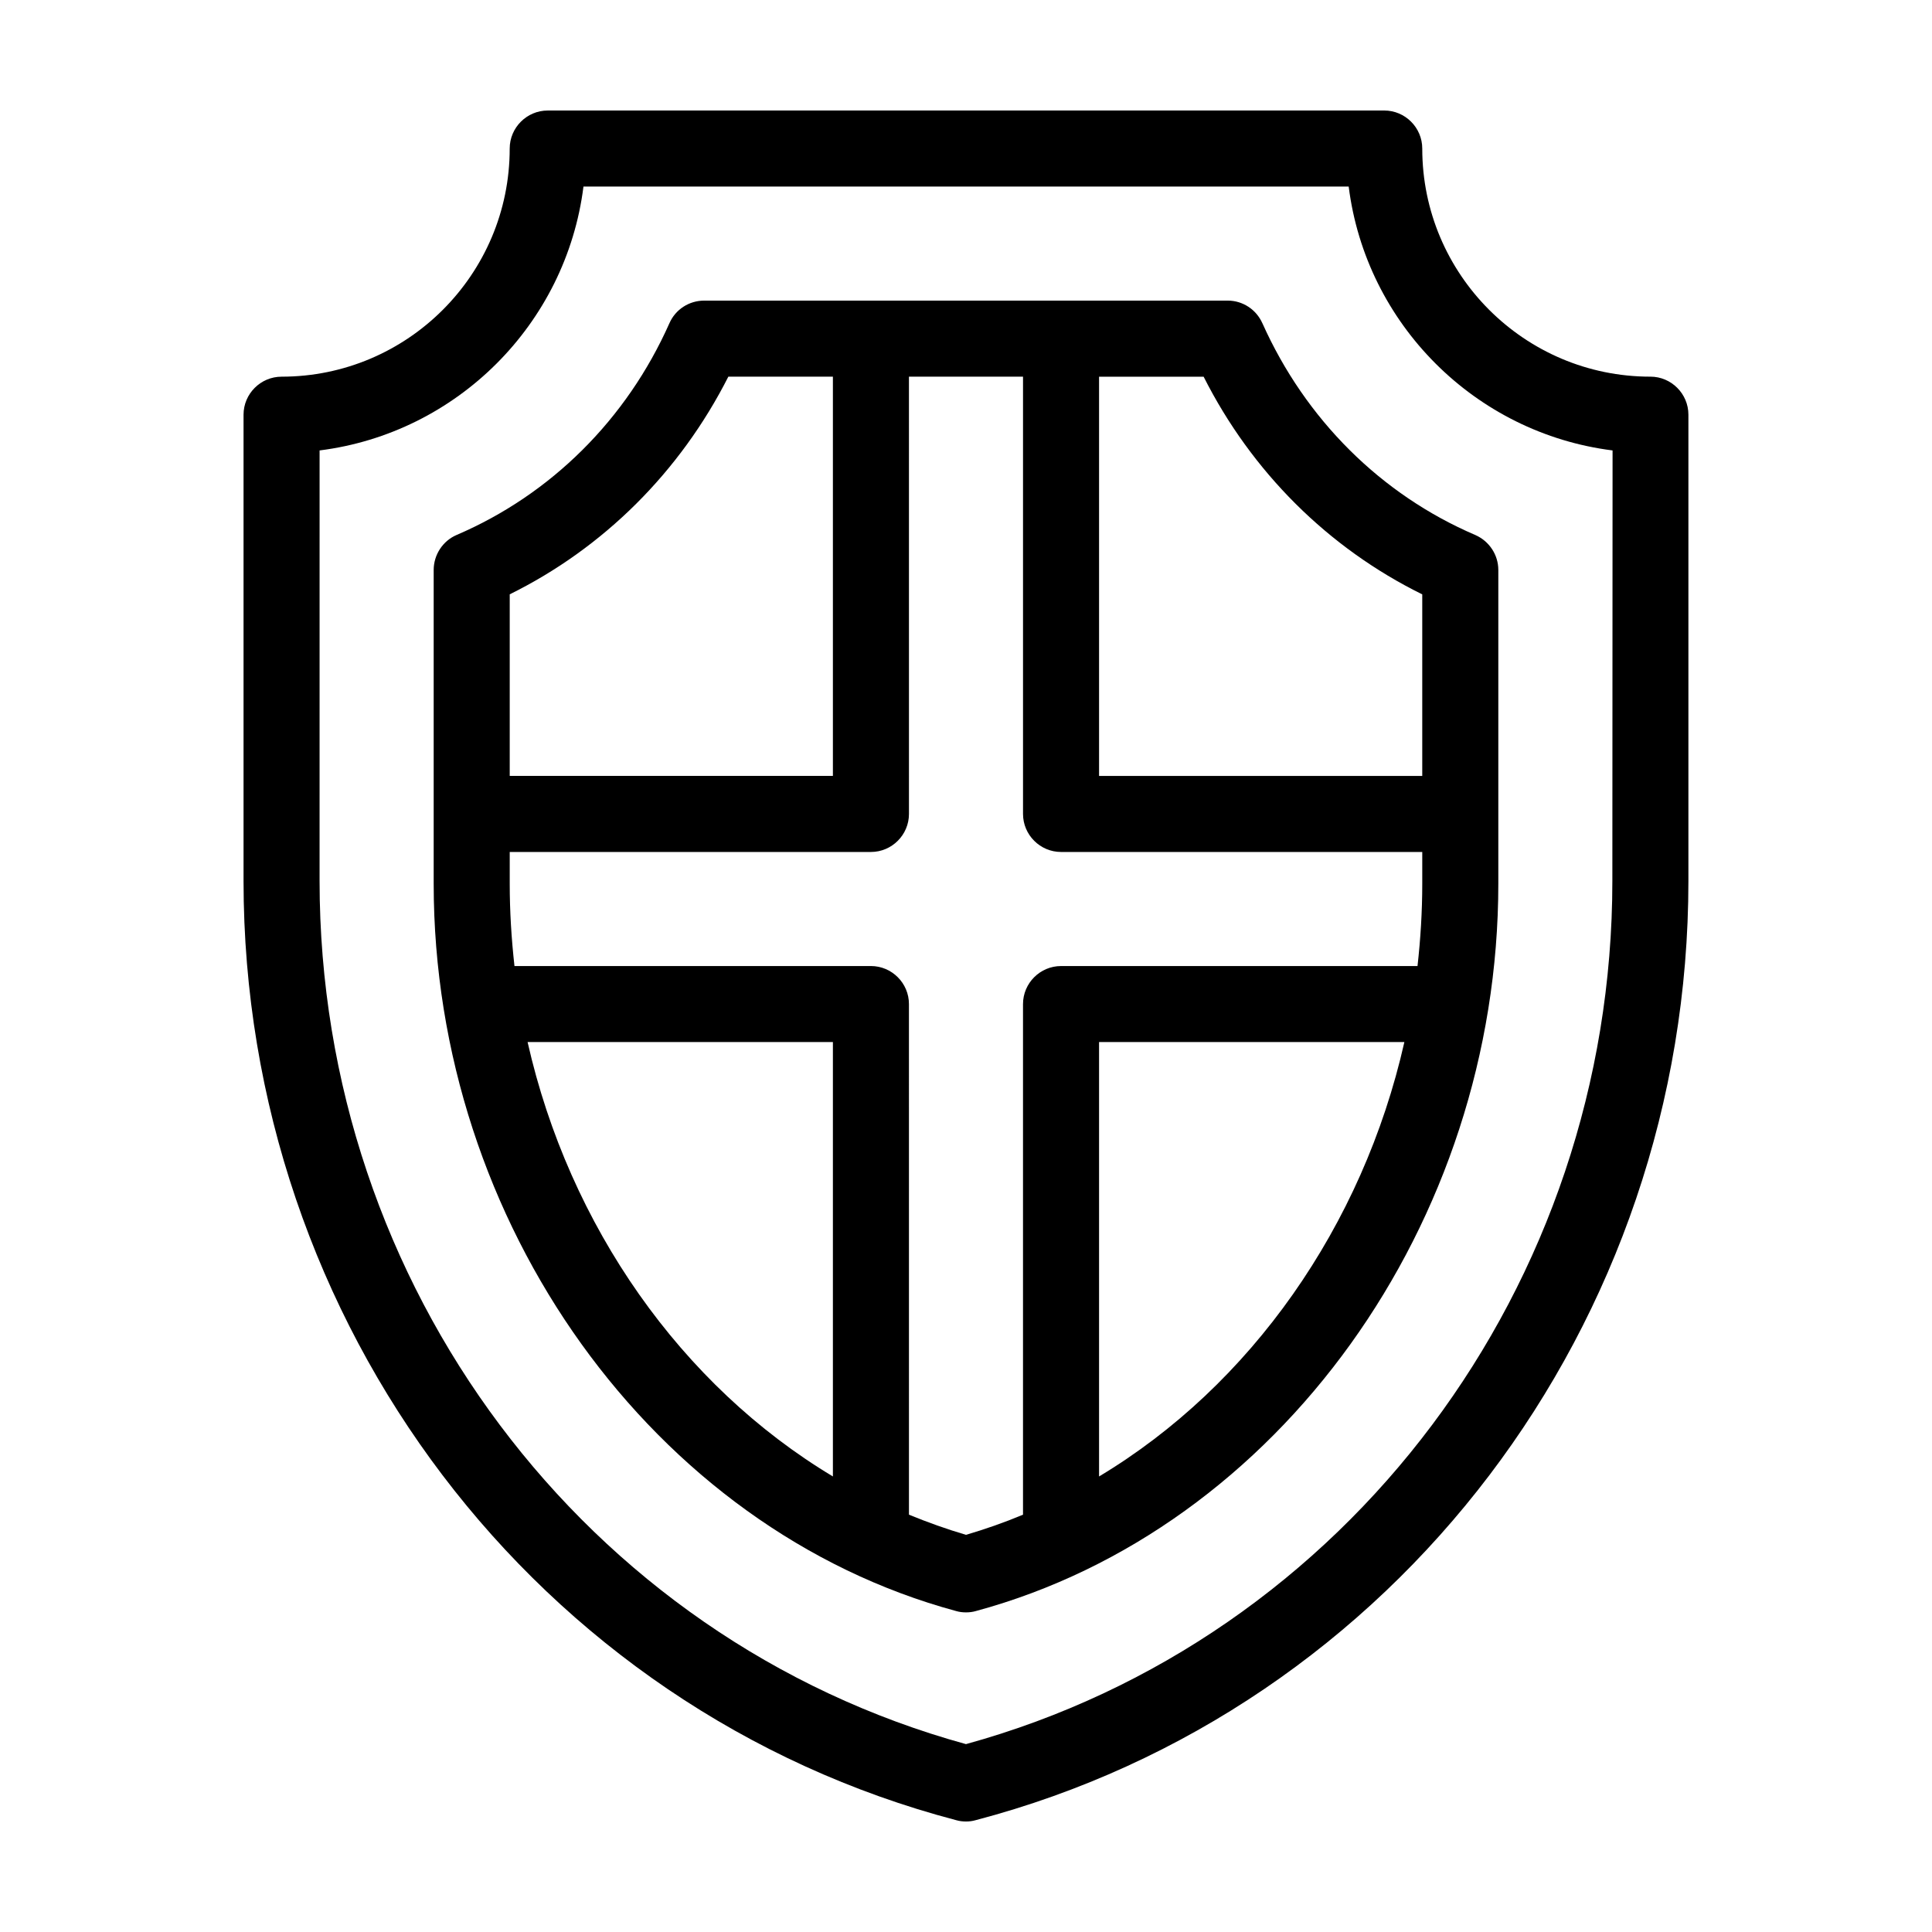
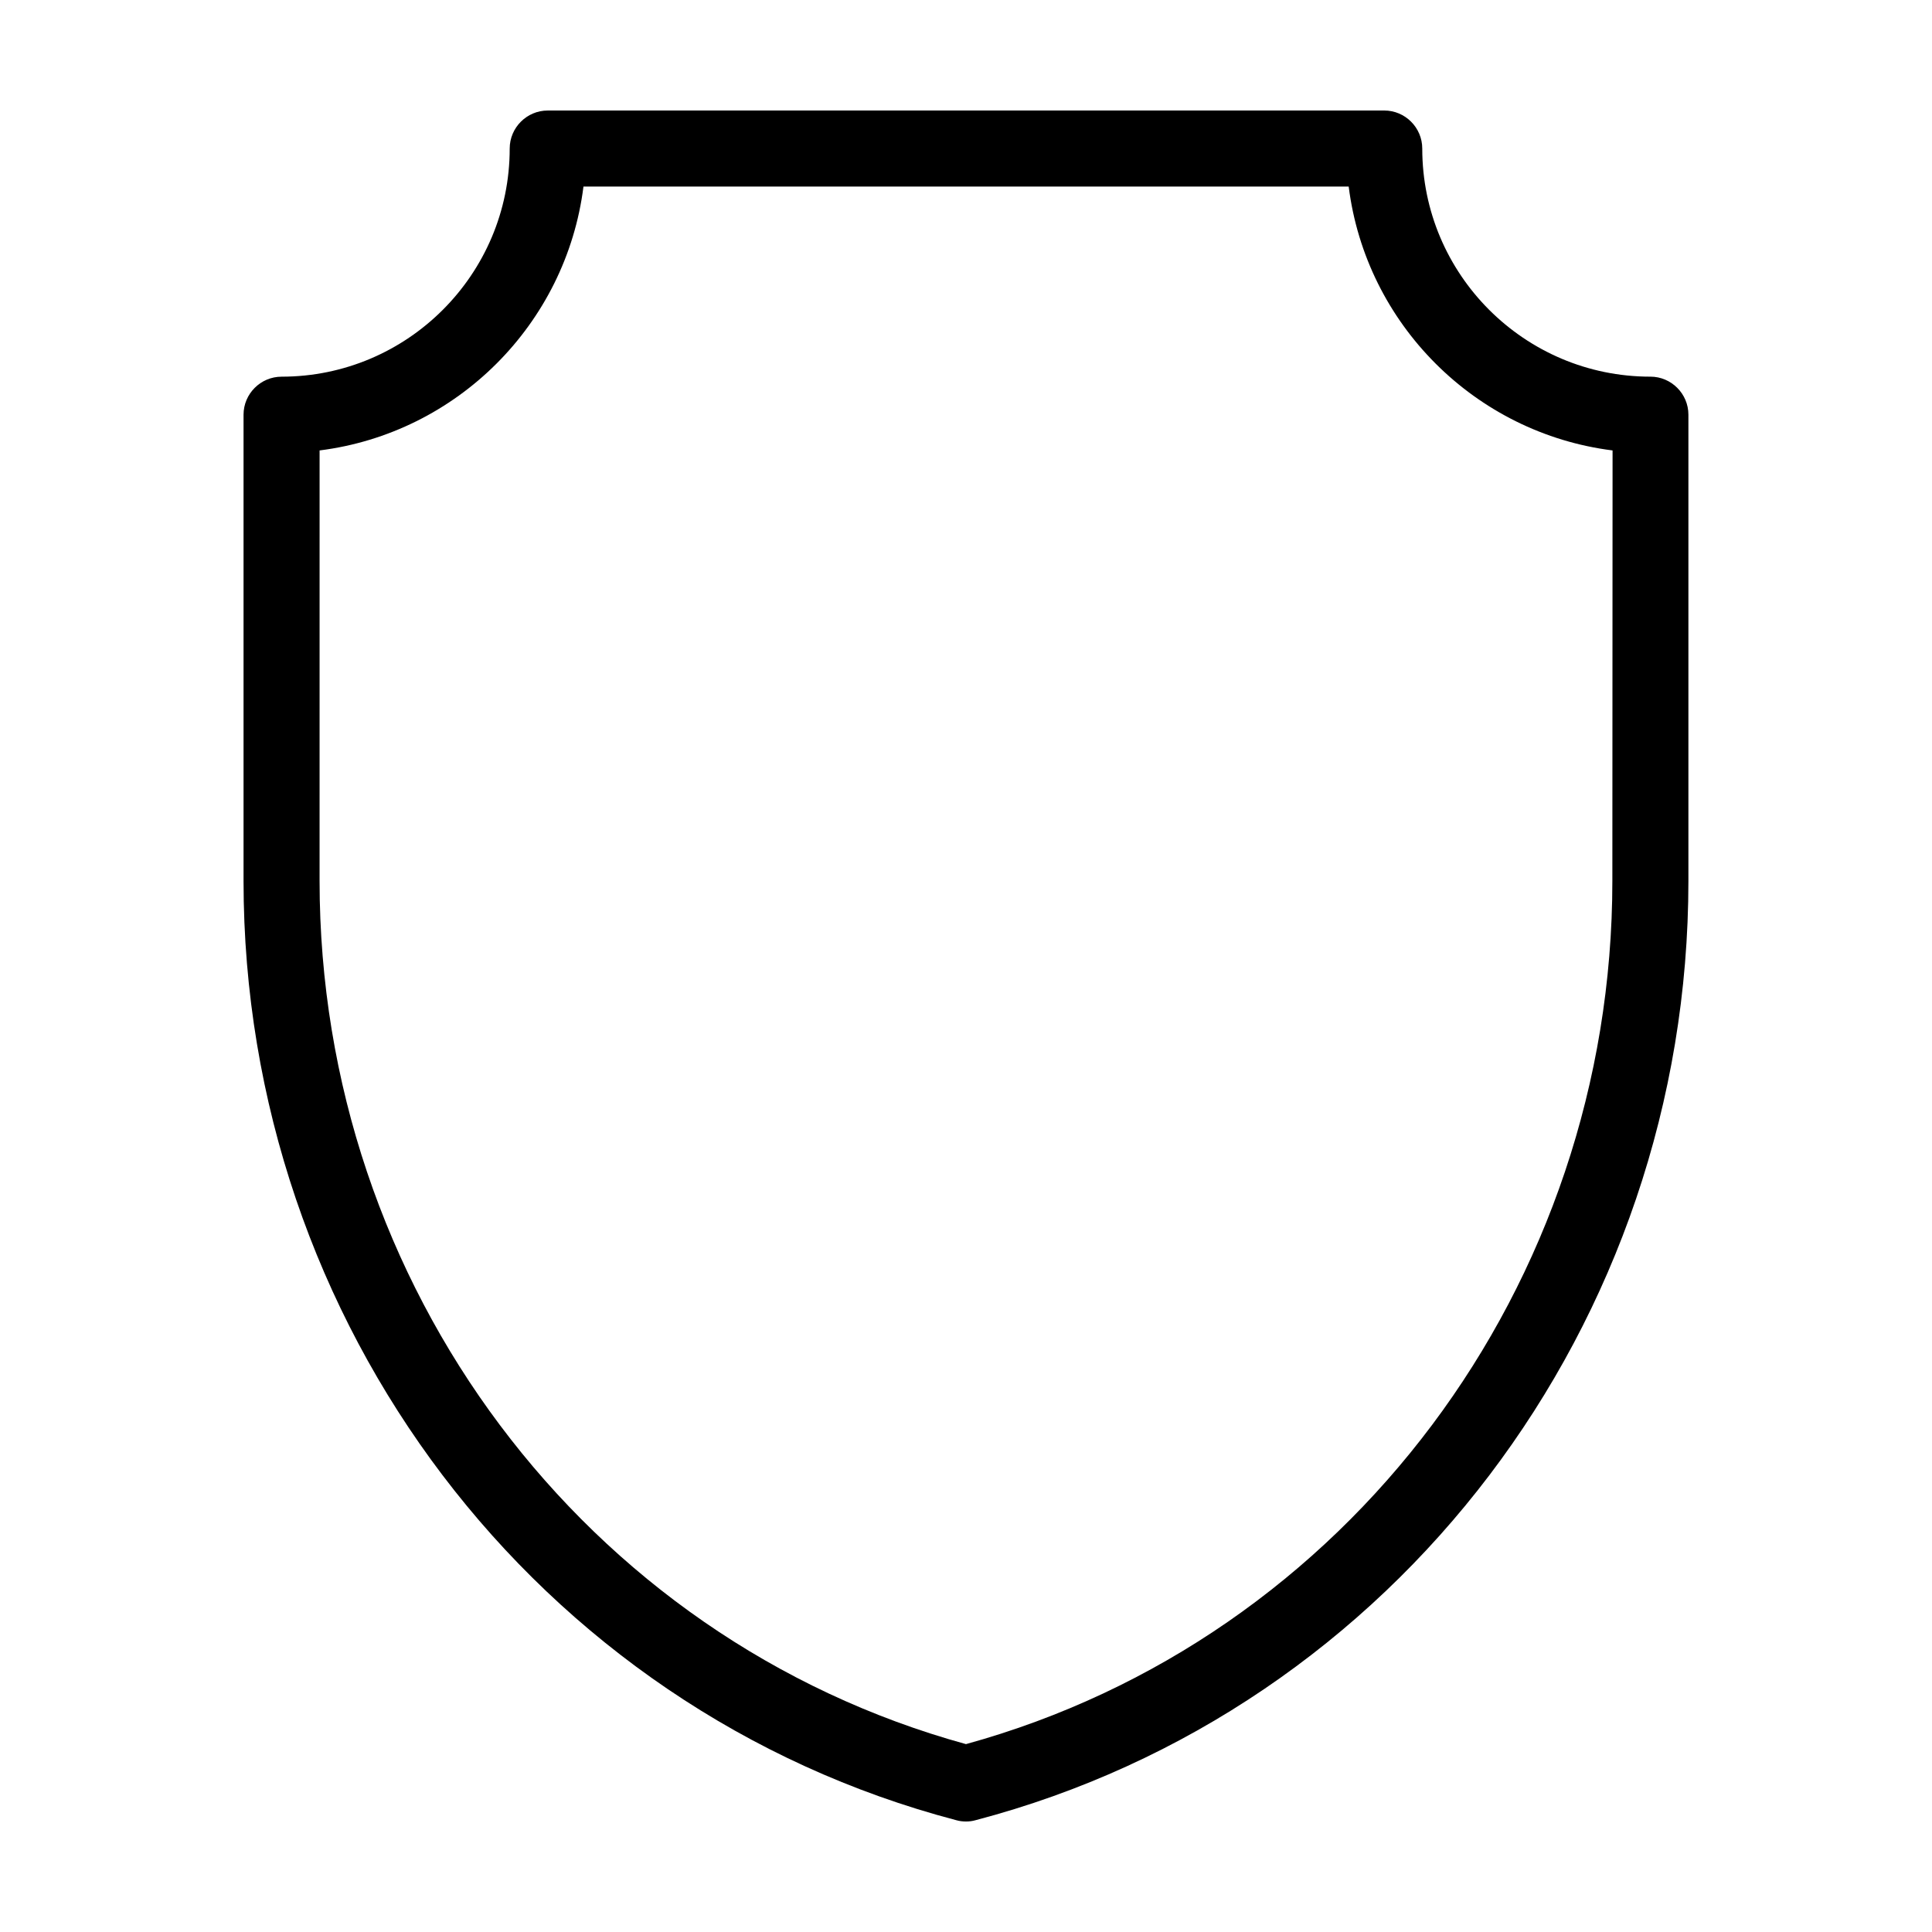
<svg xmlns="http://www.w3.org/2000/svg" fill="#000000" width="800px" height="800px" version="1.1" viewBox="144 144 512 512">
  <g>
-     <path d="m478.54 229.66c-1.613-3.629-5.191-5.996-9.168-5.996h-138.75c-3.981 0-7.609 2.316-9.219 5.996-11.336 25.492-31.387 45.395-56.426 56.125-3.629 1.562-6.047 5.238-6.047 9.27v83.129c0 89.98 58.242 171.04 138.45 192.76 0.855 0.25 1.711 0.352 2.621 0.352 0.906 0 1.762-0.102 2.621-0.352 80.203-21.715 138.45-102.78 138.45-192.76v-83.129c0-4.031-2.418-7.656-6.098-9.27-25.039-10.73-45.039-30.684-56.426-56.125zm-141.52 14.156h27.707v105.8h-85.645v-48.113c24.887-12.293 45.141-32.445 57.938-57.688zm-53.203 176.34h80.91v115.12c-40.152-24.086-69.879-66.305-80.91-115.12zm116.18 130.59c-5.141-1.512-10.176-3.324-15.113-5.34l-0.004-135.32c0-5.543-4.535-10.078-10.078-10.078l-94.461 0.004c-0.805-7.207-1.258-14.461-1.258-21.816v-8.414h95.723c5.543 0 10.078-4.535 10.078-10.078l-0.004-115.88h30.23v115.88c0 5.543 4.535 10.078 10.078 10.078h95.723v8.414c0 7.356-0.453 14.66-1.258 21.816h-94.469c-5.543 0-10.078 4.535-10.078 10.078v135.32c-4.934 2.062-9.973 3.824-15.109 5.336zm35.266-15.469v-115.12h80.91c-11.031 48.816-40.758 91.035-80.91 115.12zm85.648-185.65h-85.648v-105.8h27.711c12.746 25.242 33 45.395 57.938 57.688z" />
    <path d="m581.37 243.82c-33.352 0-60.457-27.105-60.457-60.457 0-5.543-4.535-10.078-10.078-10.078l-221.68 0.004c-5.543 0-10.078 4.535-10.078 10.078 0 33.352-27.105 60.457-60.457 60.457-5.543 0-10.078 4.535-10.078 10.078v123.54c0 117.34 77.688 219.71 188.88 248.93 0.859 0.246 1.715 0.344 2.574 0.344 0.855 0 1.715-0.102 2.57-0.352 111.19-29.219 188.88-131.59 188.88-248.93v-123.54c0-5.543-4.535-10.078-10.074-10.078zm-10.078 133.61c0 107.26-70.281 200.97-171.3 228.78-101.02-27.809-171.3-121.47-171.3-228.78l0.004-114.06c36.426-4.586 65.344-33.504 69.93-69.93h202.79c4.586 36.426 33.504 65.344 69.93 69.93z" />
  </g>
</svg>